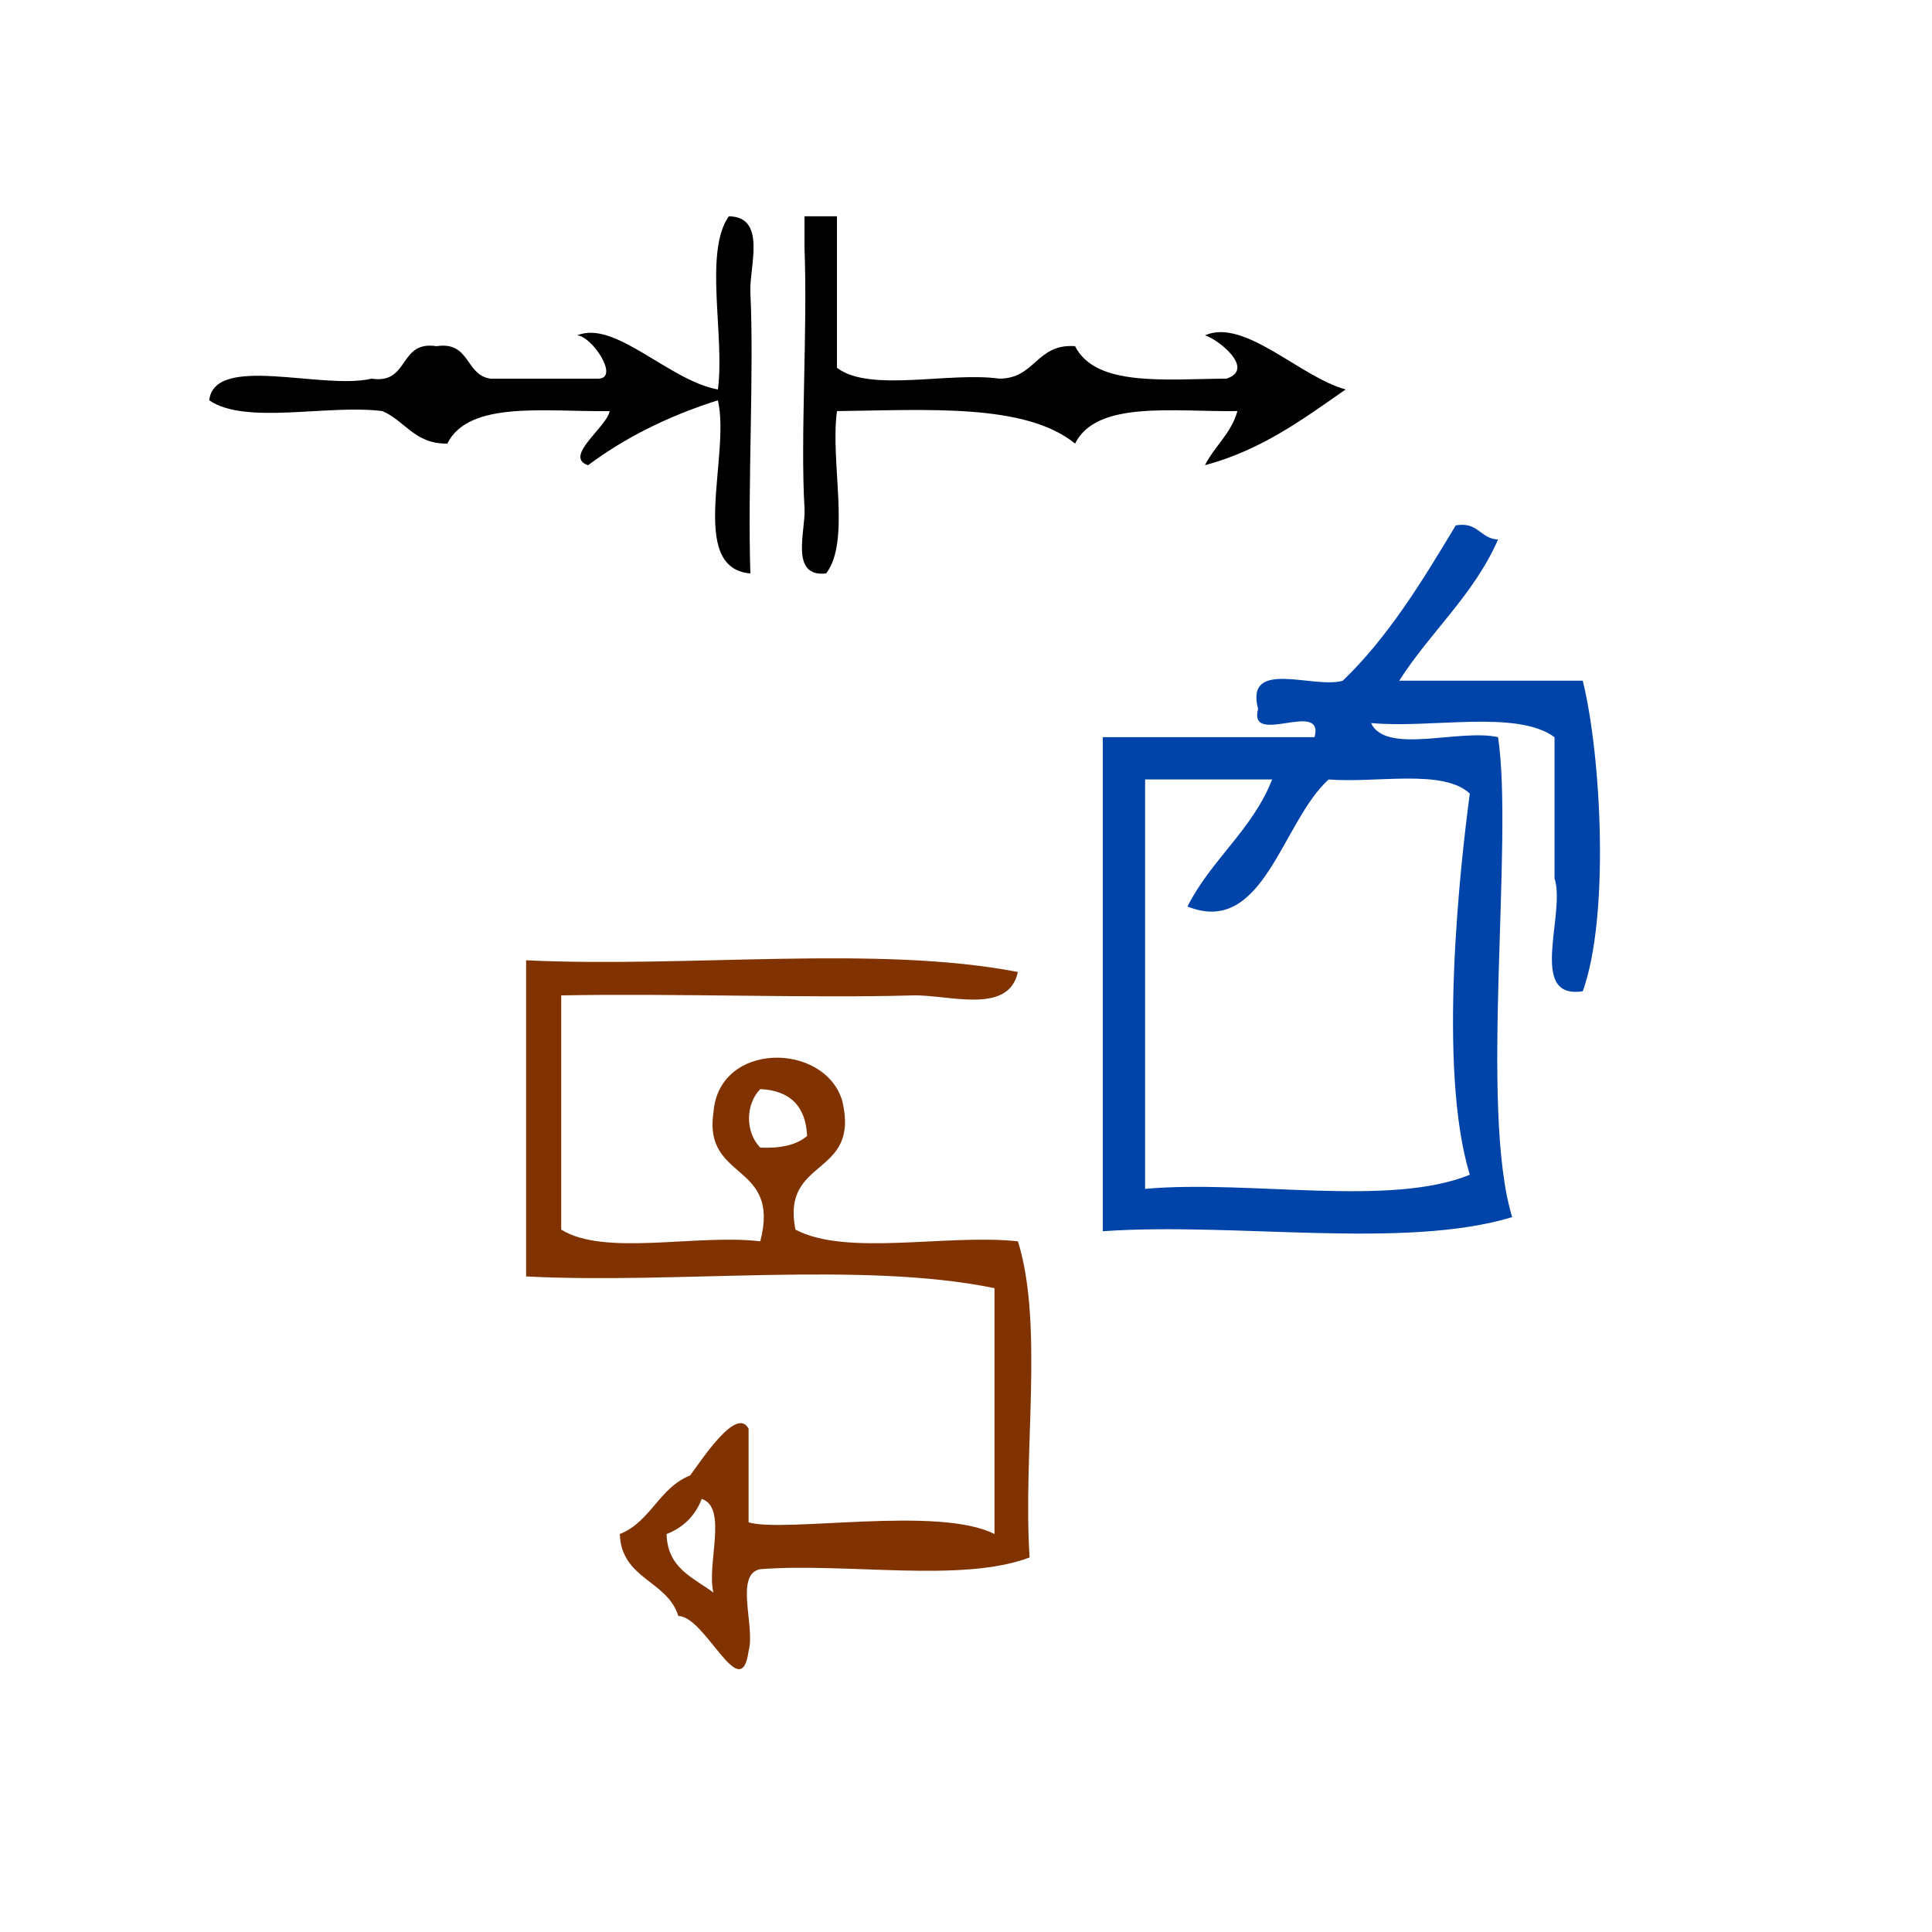
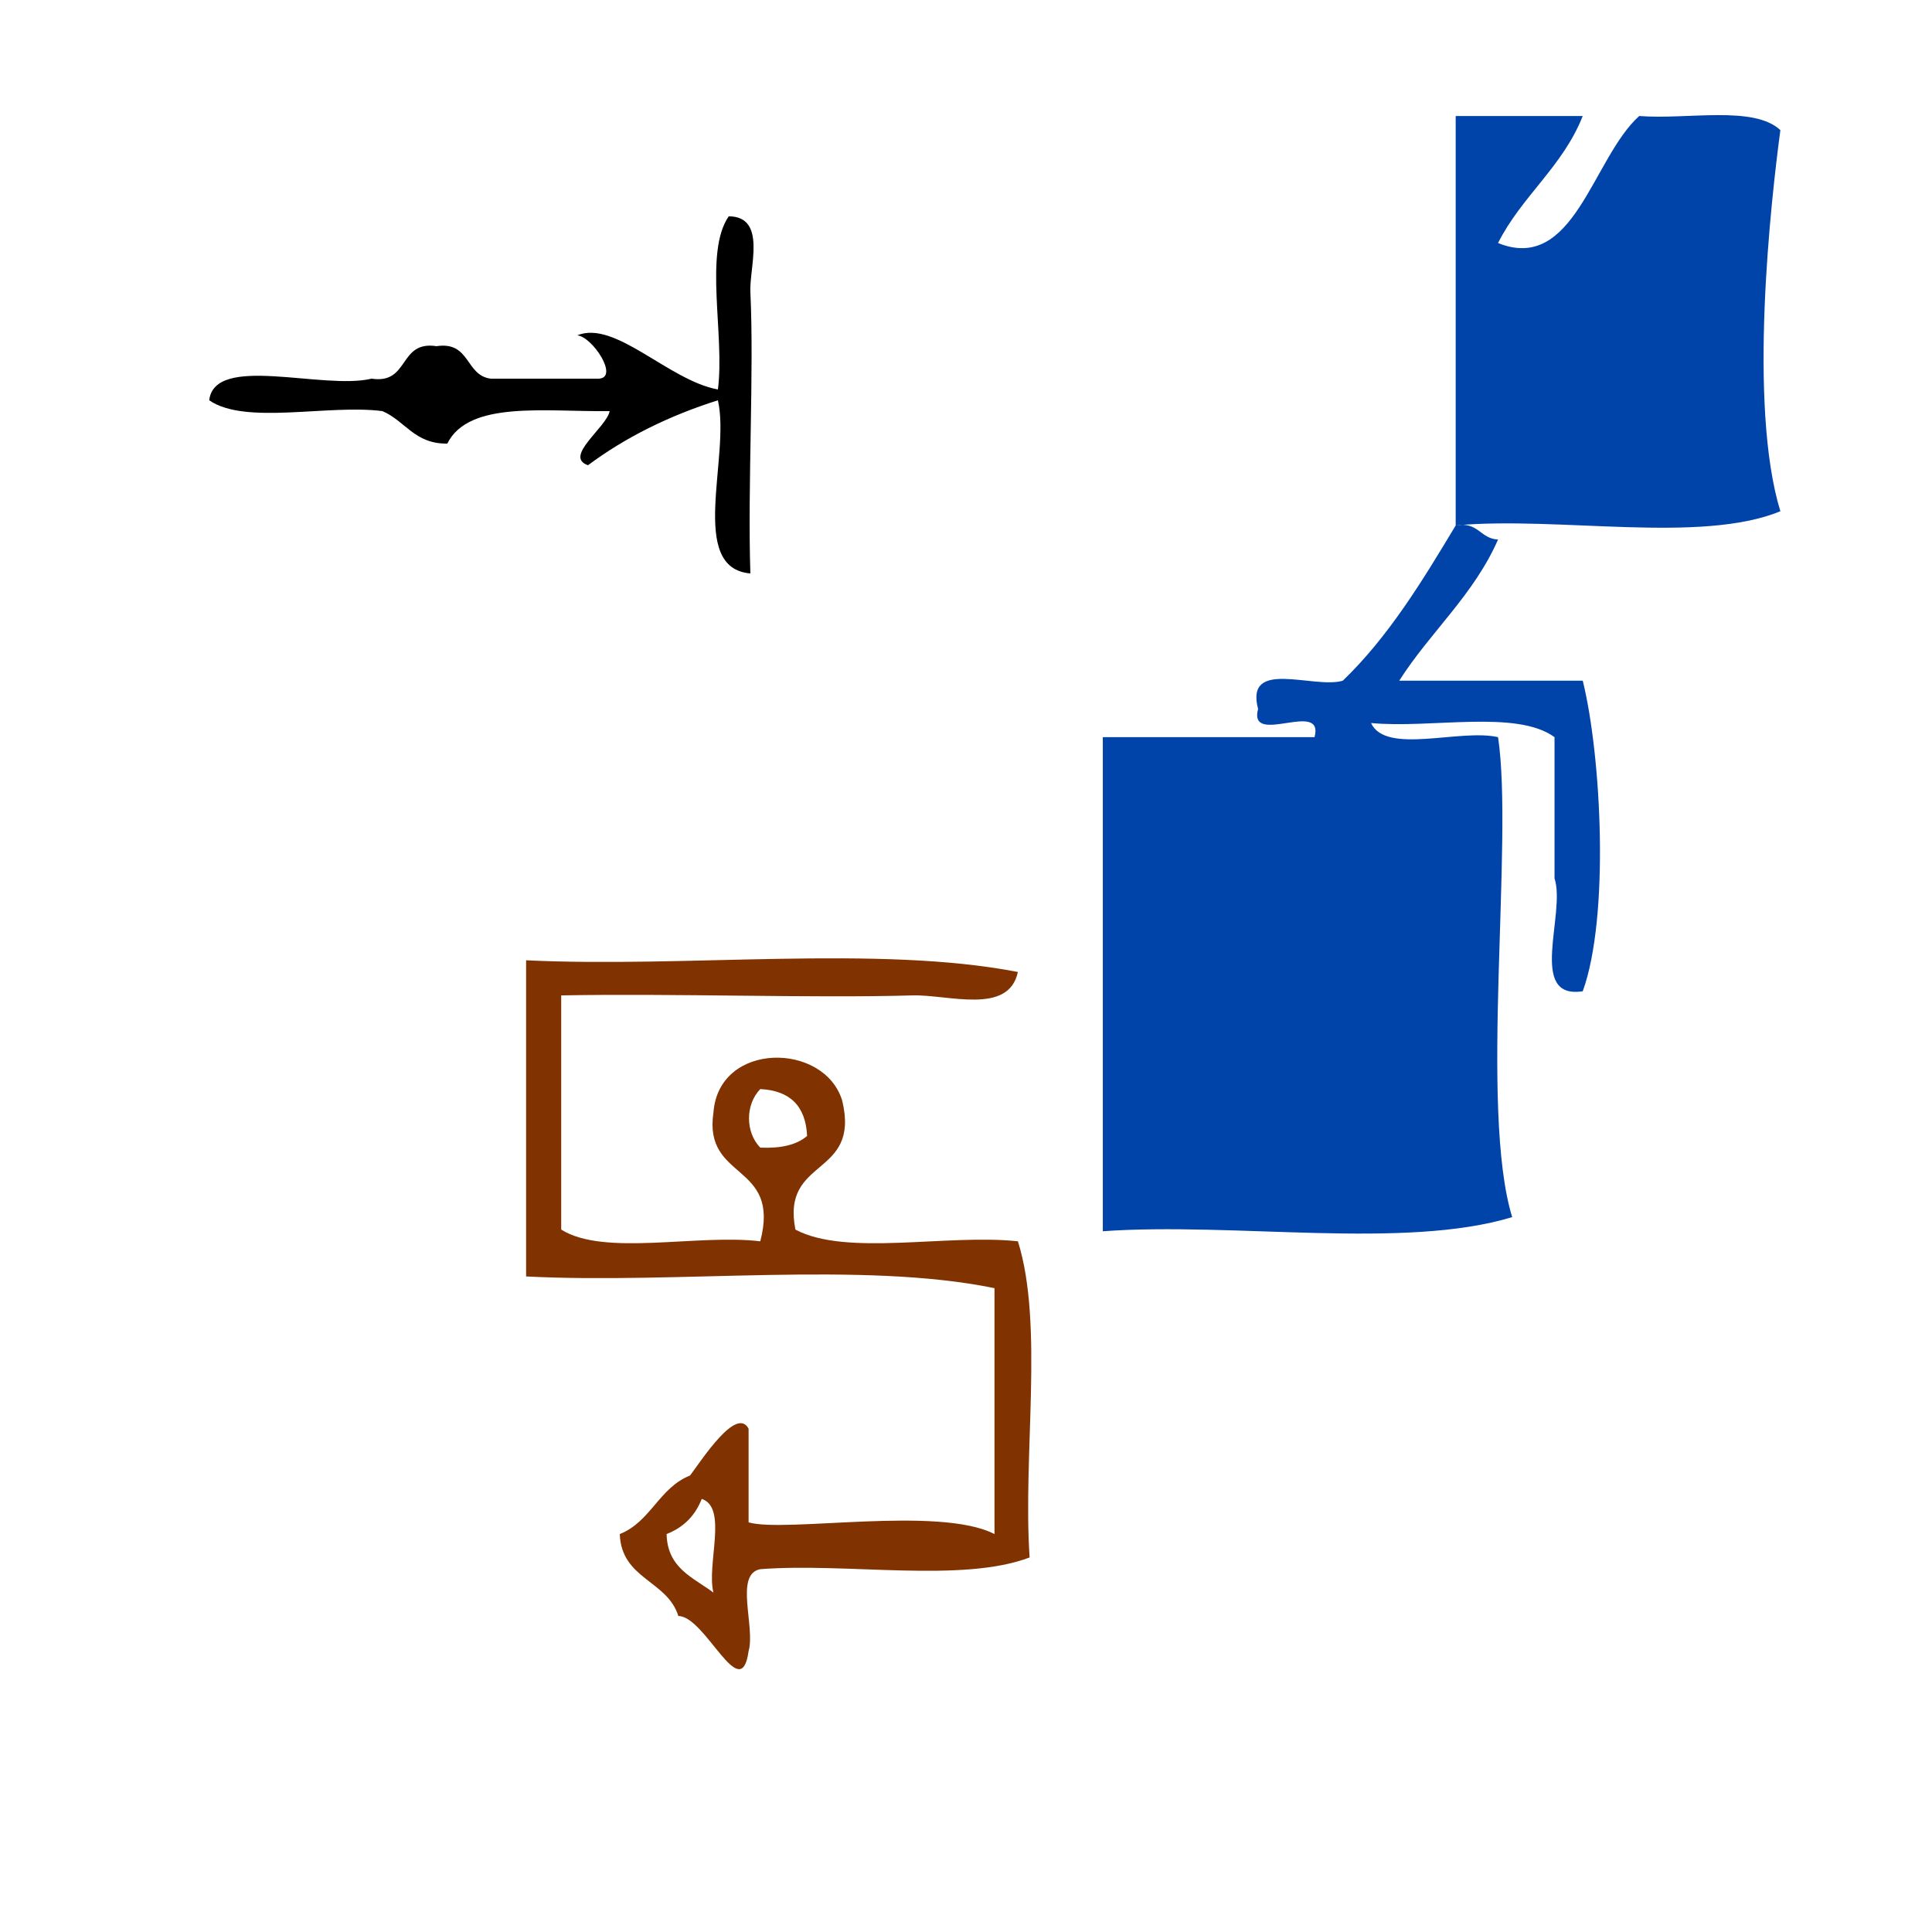
<svg xmlns="http://www.w3.org/2000/svg" xmlns:ns1="http://sodipodi.sourceforge.net/DTD/sodipodi-0.dtd" xmlns:ns2="http://www.inkscape.org/namespaces/inkscape" version="1.1" id="Calque_1" x="0px" y="0px" width="100px" height="100px" viewBox="0 0 100 100" style="enable-background:new 0 0 100 100;" xml:space="preserve" ns1:docname="unideo-30-punctuation.svg" ns2:version="0.92.1 r15371">
  <ns1:namedview pagecolor="#ffffff" bordercolor="#666666" borderopacity="1" objecttolerance="10" gridtolerance="10" guidetolerance="10" ns2:pageopacity="0" ns2:pageshadow="2" ns2:window-width="640" ns2:window-height="480" id="namedview8" showgrid="false" ns2:zoom="2.36" ns2:cx="50" ns2:cy="60.112492" ns2:window-x="612" ns2:window-y="179" ns2:window-maximized="0" ns2:current-layer="Calque_1" />
  <defs id="defs3732" />
  <g id="g3727" style="fill:#803300" transform="translate(1.501,15.002)">
    <g id="g3725" style="fill:#803300">
      <g id="g3723" style="fill:#803300">
			
		</g>
    </g>
  </g>
-   <path d="m 41.64,11.195 c 0.56,0 1.12,0 1.681,0 0,2.614 0,5.228 0,7.843 1.695,1.293 5.778,0.198 8.403,0.56 1.869,0.002 1.913,-1.822 3.921,-1.681 1.062,2.112 4.646,1.703 7.843,1.681 1.518,-0.506 -0.472,-2.062 -1.12,-2.241 2.044,-0.906 4.923,2.159 7.283,2.801 -2.202,1.533 -4.339,3.131 -7.283,3.921 0.502,-0.99 1.352,-1.635 1.681,-2.801 -3.315,0.046 -7.288,-0.565 -8.403,1.681 -2.577,-2.091 -7.598,-1.737 -12.324,-1.681 -0.362,2.626 0.733,6.709 -0.56,8.403 -1.906,0.214 -1.052,-2.218 -1.12,-3.361 -0.221,-3.705 0.164,-9.231 0,-13.445 0,-0.56 0,-1.12 0,-1.681 z" id="path2" ns2:connector-curvature="0" style="stroke-width:0.56" />
  <path d="m 31.556,21.279 c -3.315,0.046 -7.287,-0.565 -8.403,1.681 -1.705,0.025 -2.179,-1.182 -3.361,-1.681 -2.811,-0.364 -7.083,0.735 -8.963,-0.56 0.281,-2.425 5.883,-0.515 8.403,-1.12 1.984,0.303 1.378,-1.984 3.361,-1.681 1.76,-0.265 1.481,1.507 2.801,1.681 1.867,0 3.735,0 5.602,0 1.065,-0.054 -0.347,-2.186 -1.12,-2.241 1.954,-0.815 4.741,2.341 7.283,2.801 0.364,-2.81 -0.734,-7.083 0.56,-8.963 1.989,0.013 1.06,2.637 1.12,3.921 0.198,4.136 -0.147,9.956 0,14.565 -3.269,-0.278 -1.012,-6.083 -1.681,-8.963 -2.553,0.808 -4.796,1.926 -6.722,3.361 -1.288,-0.441 0.964,-1.958 1.12,-2.801 z" id="path8" ns2:connector-curvature="0" style="stroke-width:0.56" />
  <path ns2:connector-curvature="0" d="m 27.23,49.704 c 8.285,0.402 18.18,-0.805 25.456,0.606 -0.484,2.247 -3.601,1.159 -5.455,1.212 -5.247,0.15 -12.406,-0.112 -18.183,0 0,4.041 0,8.081 0,12.122 2.235,1.402 7.061,0.212 10.304,0.606 1.073,-4.103 -2.959,-3.103 -2.424,-6.667 0.273,-3.694 5.75,-3.661 6.667,-0.606 0.952,3.983 -3.175,2.886 -2.424,6.667 2.636,1.404 7.871,0.21 11.516,0.606 1.352,4.304 0.246,11.067 0.606,16.364 -3.517,1.332 -9.435,0.262 -13.94,0.606 -1.355,0.262 -0.245,2.987 -0.606,4.243 -0.398,2.876 -2.235,-1.815 -3.636,-1.818 -0.572,-1.852 -2.95,-1.899 -3.031,-4.243 1.595,-0.627 2.041,-2.403 3.637,-3.03 0.627,-0.835 2.403,-3.593 3.03,-2.424 0,1.616 0,3.232 0,4.849 1.896,0.551 9.862,-0.873 12.728,0.606 0,-4.243 0,-8.485 0,-12.728 -6.872,-1.412 -16.362,-0.204 -24.244,-0.606 0,-5.455 0,-10.909 0,-16.364 z m 12.122,9.697 c 1.055,0.045 1.884,-0.135 2.424,-0.606 -0.074,-1.542 -0.882,-2.35 -2.424,-2.424 -0.778,0.797 -0.778,2.235 0,3.03 z m -4.849,20.001 c 0.041,1.778 1.385,2.251 2.425,3.03 -0.369,-1.449 0.761,-4.397 -0.606,-4.849 -0.34,0.873 -0.946,1.479 -1.819,1.818 z" id="path6-62" style="fill:#803300;fill-opacity:1;stroke-width:0.606" />
-   <path ns2:connector-curvature="0" d="m 75.347,27.194 c 1.179,-0.205 1.258,0.69 2.192,0.731 -1.262,2.88 -3.504,4.779 -5.115,7.307 3.165,0 6.332,0 9.499,0 0.966,3.917 1.393,12.228 0,16.075 -2.882,0.446 -0.861,-4.011 -1.461,-5.845 0,-2.435 0,-4.871 0,-7.307 -1.971,-1.438 -6.385,-0.435 -9.499,-0.731 0.776,1.659 4.592,0.279 6.576,0.731 0.814,5.43 -0.982,19.233 0.731,24.843 -5.608,1.7 -14.366,0.248 -21.189,0.731 0,-8.525 0,-17.049 0,-25.573 3.653,0 7.307,0 10.96,0 0.523,-1.984 -3.447,0.523 -2.923,-1.461 -0.692,-2.64 2.877,-1.019 4.384,-1.461 2.358,-2.268 4.109,-5.146 5.845,-8.037 z m -16.075,34.341 c 5.365,-0.481 12.656,0.966 16.805,-0.731 -1.688,-5.511 -0.483,-16.112 0,-19.728 -1.384,-1.295 -4.825,-0.533 -7.307,-0.731 -2.422,2.182 -3.364,8.162 -7.307,6.576 1.224,-2.429 3.351,-3.955 4.384,-6.576 -2.192,0 -4.384,0 -6.576,0 0,7.063 0,14.127 0,21.189 z" id="path4-31" style="fill:#0044aa;fill-opacity:1;stroke-width:0.731" />
+   <path ns2:connector-curvature="0" d="m 75.347,27.194 c 1.179,-0.205 1.258,0.69 2.192,0.731 -1.262,2.88 -3.504,4.779 -5.115,7.307 3.165,0 6.332,0 9.499,0 0.966,3.917 1.393,12.228 0,16.075 -2.882,0.446 -0.861,-4.011 -1.461,-5.845 0,-2.435 0,-4.871 0,-7.307 -1.971,-1.438 -6.385,-0.435 -9.499,-0.731 0.776,1.659 4.592,0.279 6.576,0.731 0.814,5.43 -0.982,19.233 0.731,24.843 -5.608,1.7 -14.366,0.248 -21.189,0.731 0,-8.525 0,-17.049 0,-25.573 3.653,0 7.307,0 10.96,0 0.523,-1.984 -3.447,0.523 -2.923,-1.461 -0.692,-2.64 2.877,-1.019 4.384,-1.461 2.358,-2.268 4.109,-5.146 5.845,-8.037 z c 5.365,-0.481 12.656,0.966 16.805,-0.731 -1.688,-5.511 -0.483,-16.112 0,-19.728 -1.384,-1.295 -4.825,-0.533 -7.307,-0.731 -2.422,2.182 -3.364,8.162 -7.307,6.576 1.224,-2.429 3.351,-3.955 4.384,-6.576 -2.192,0 -4.384,0 -6.576,0 0,7.063 0,14.127 0,21.189 z" id="path4-31" style="fill:#0044aa;fill-opacity:1;stroke-width:0.731" />
</svg>